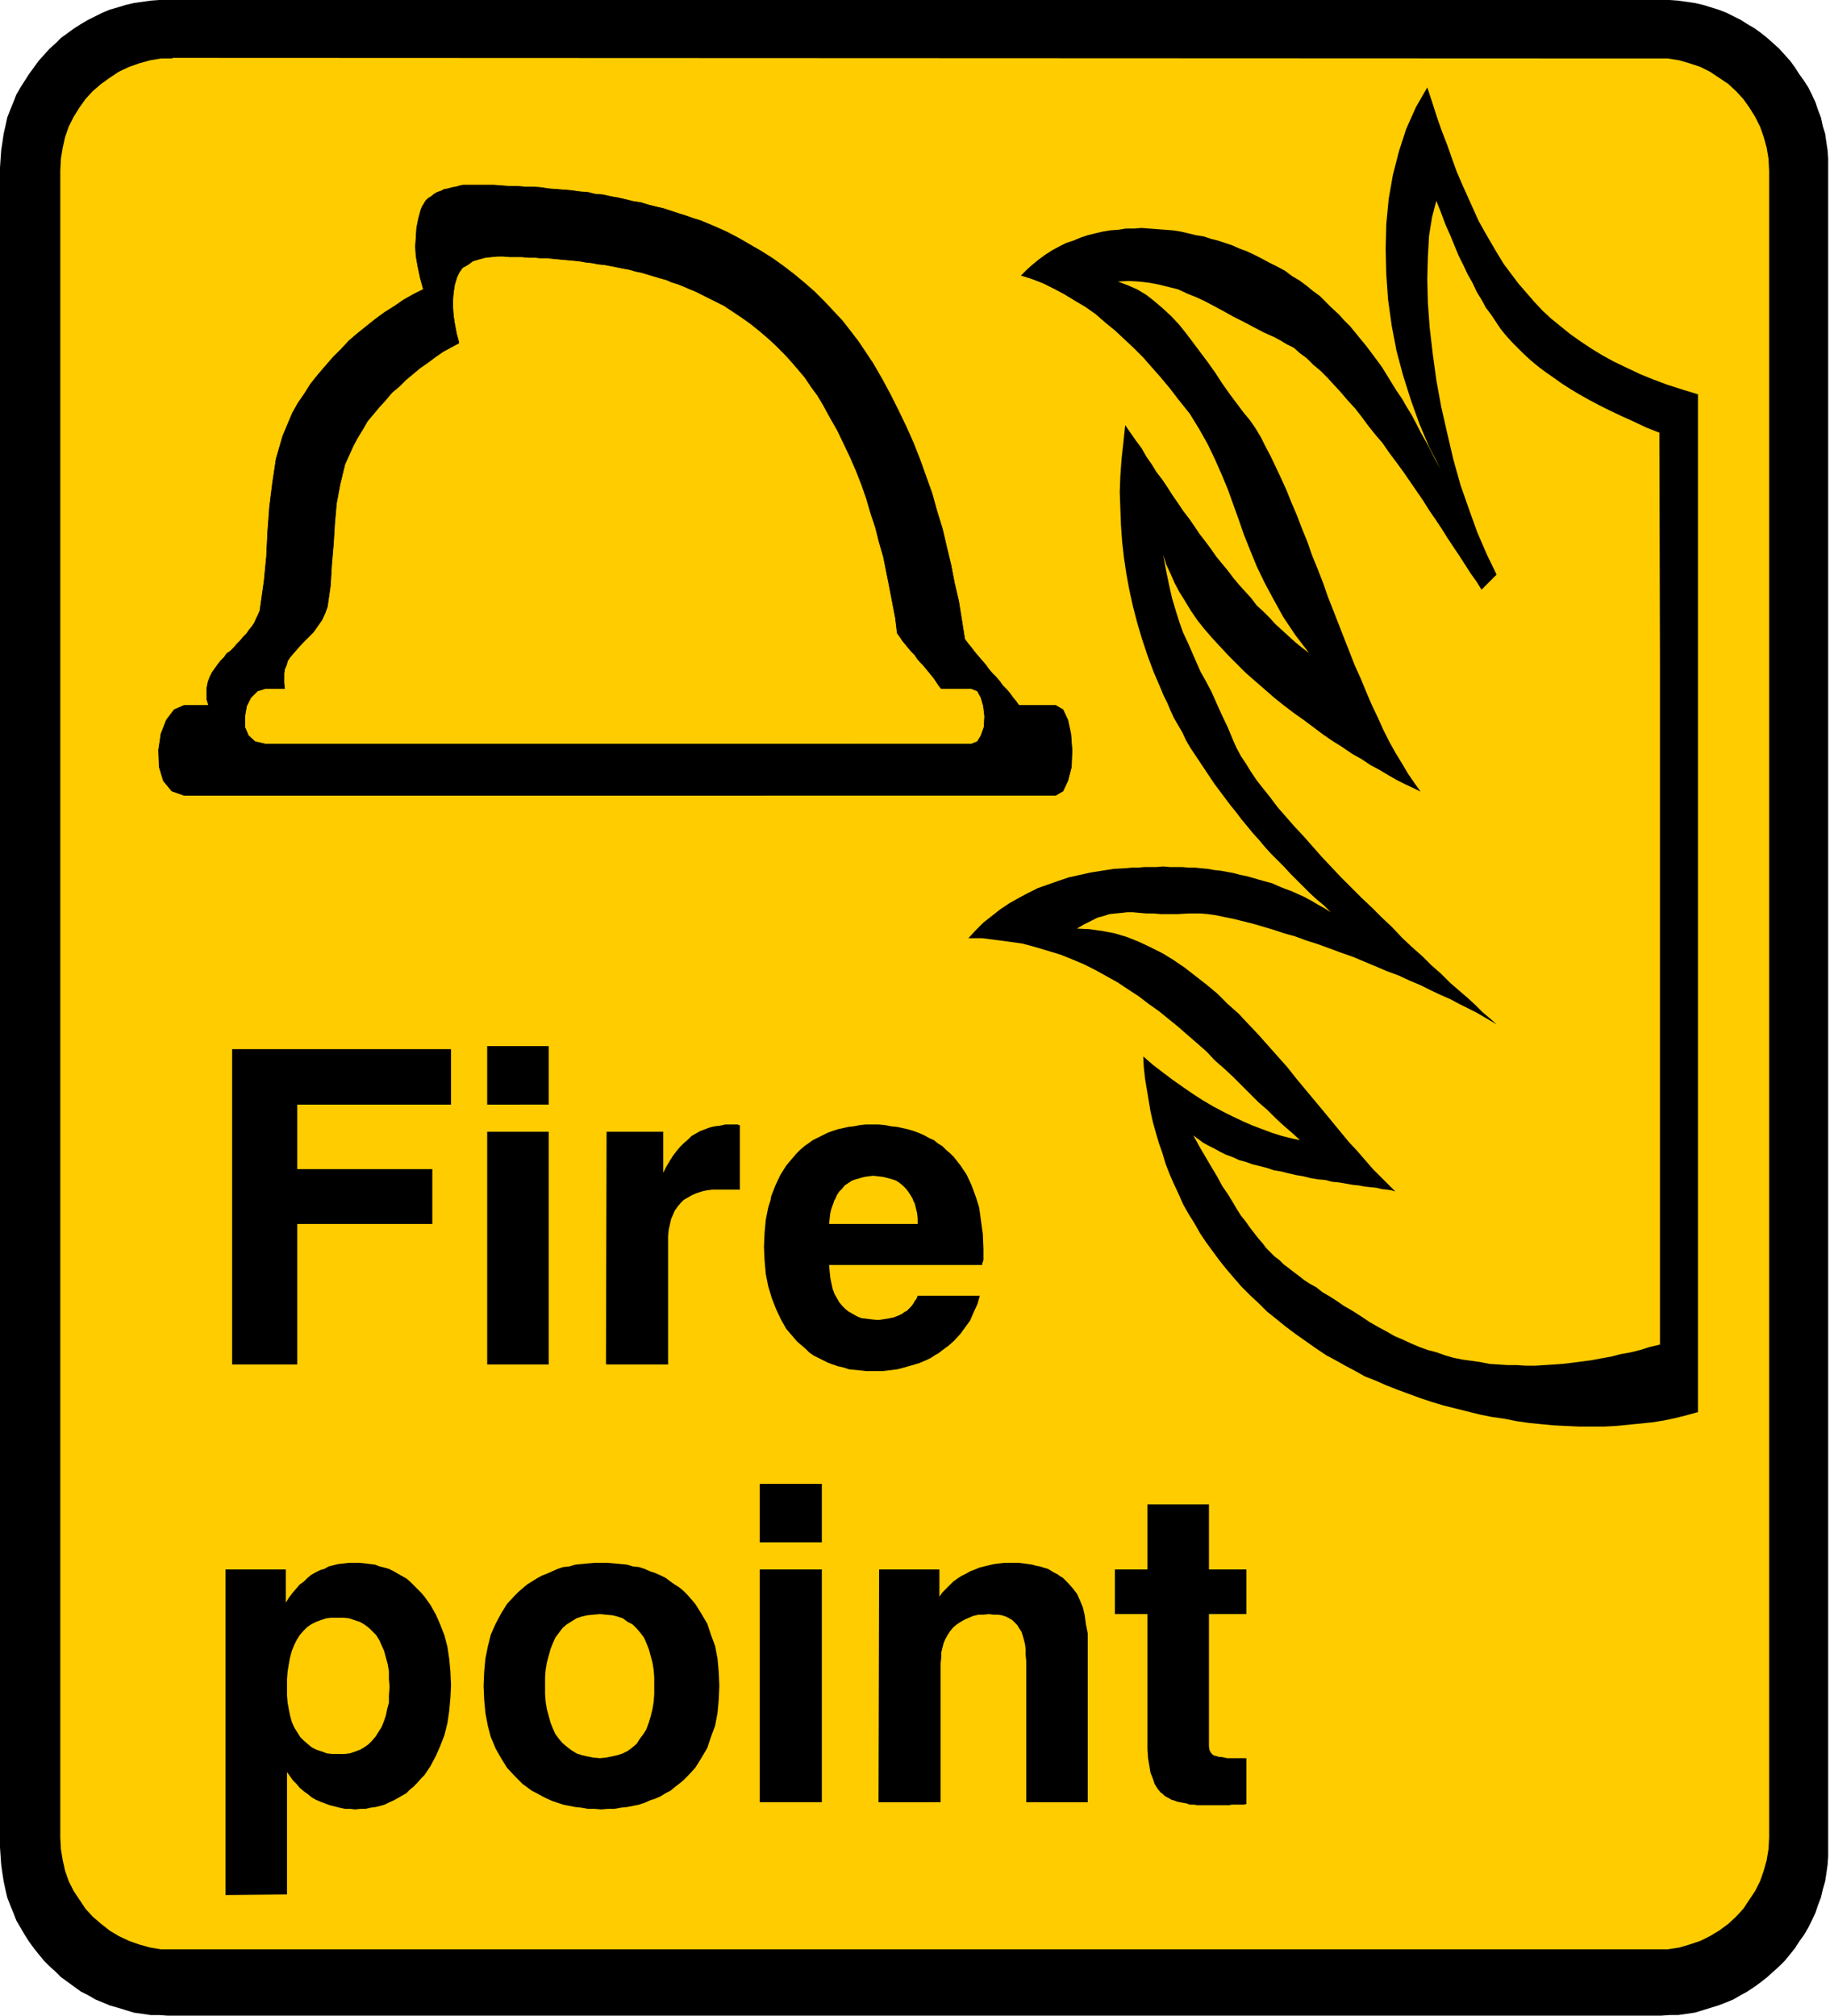
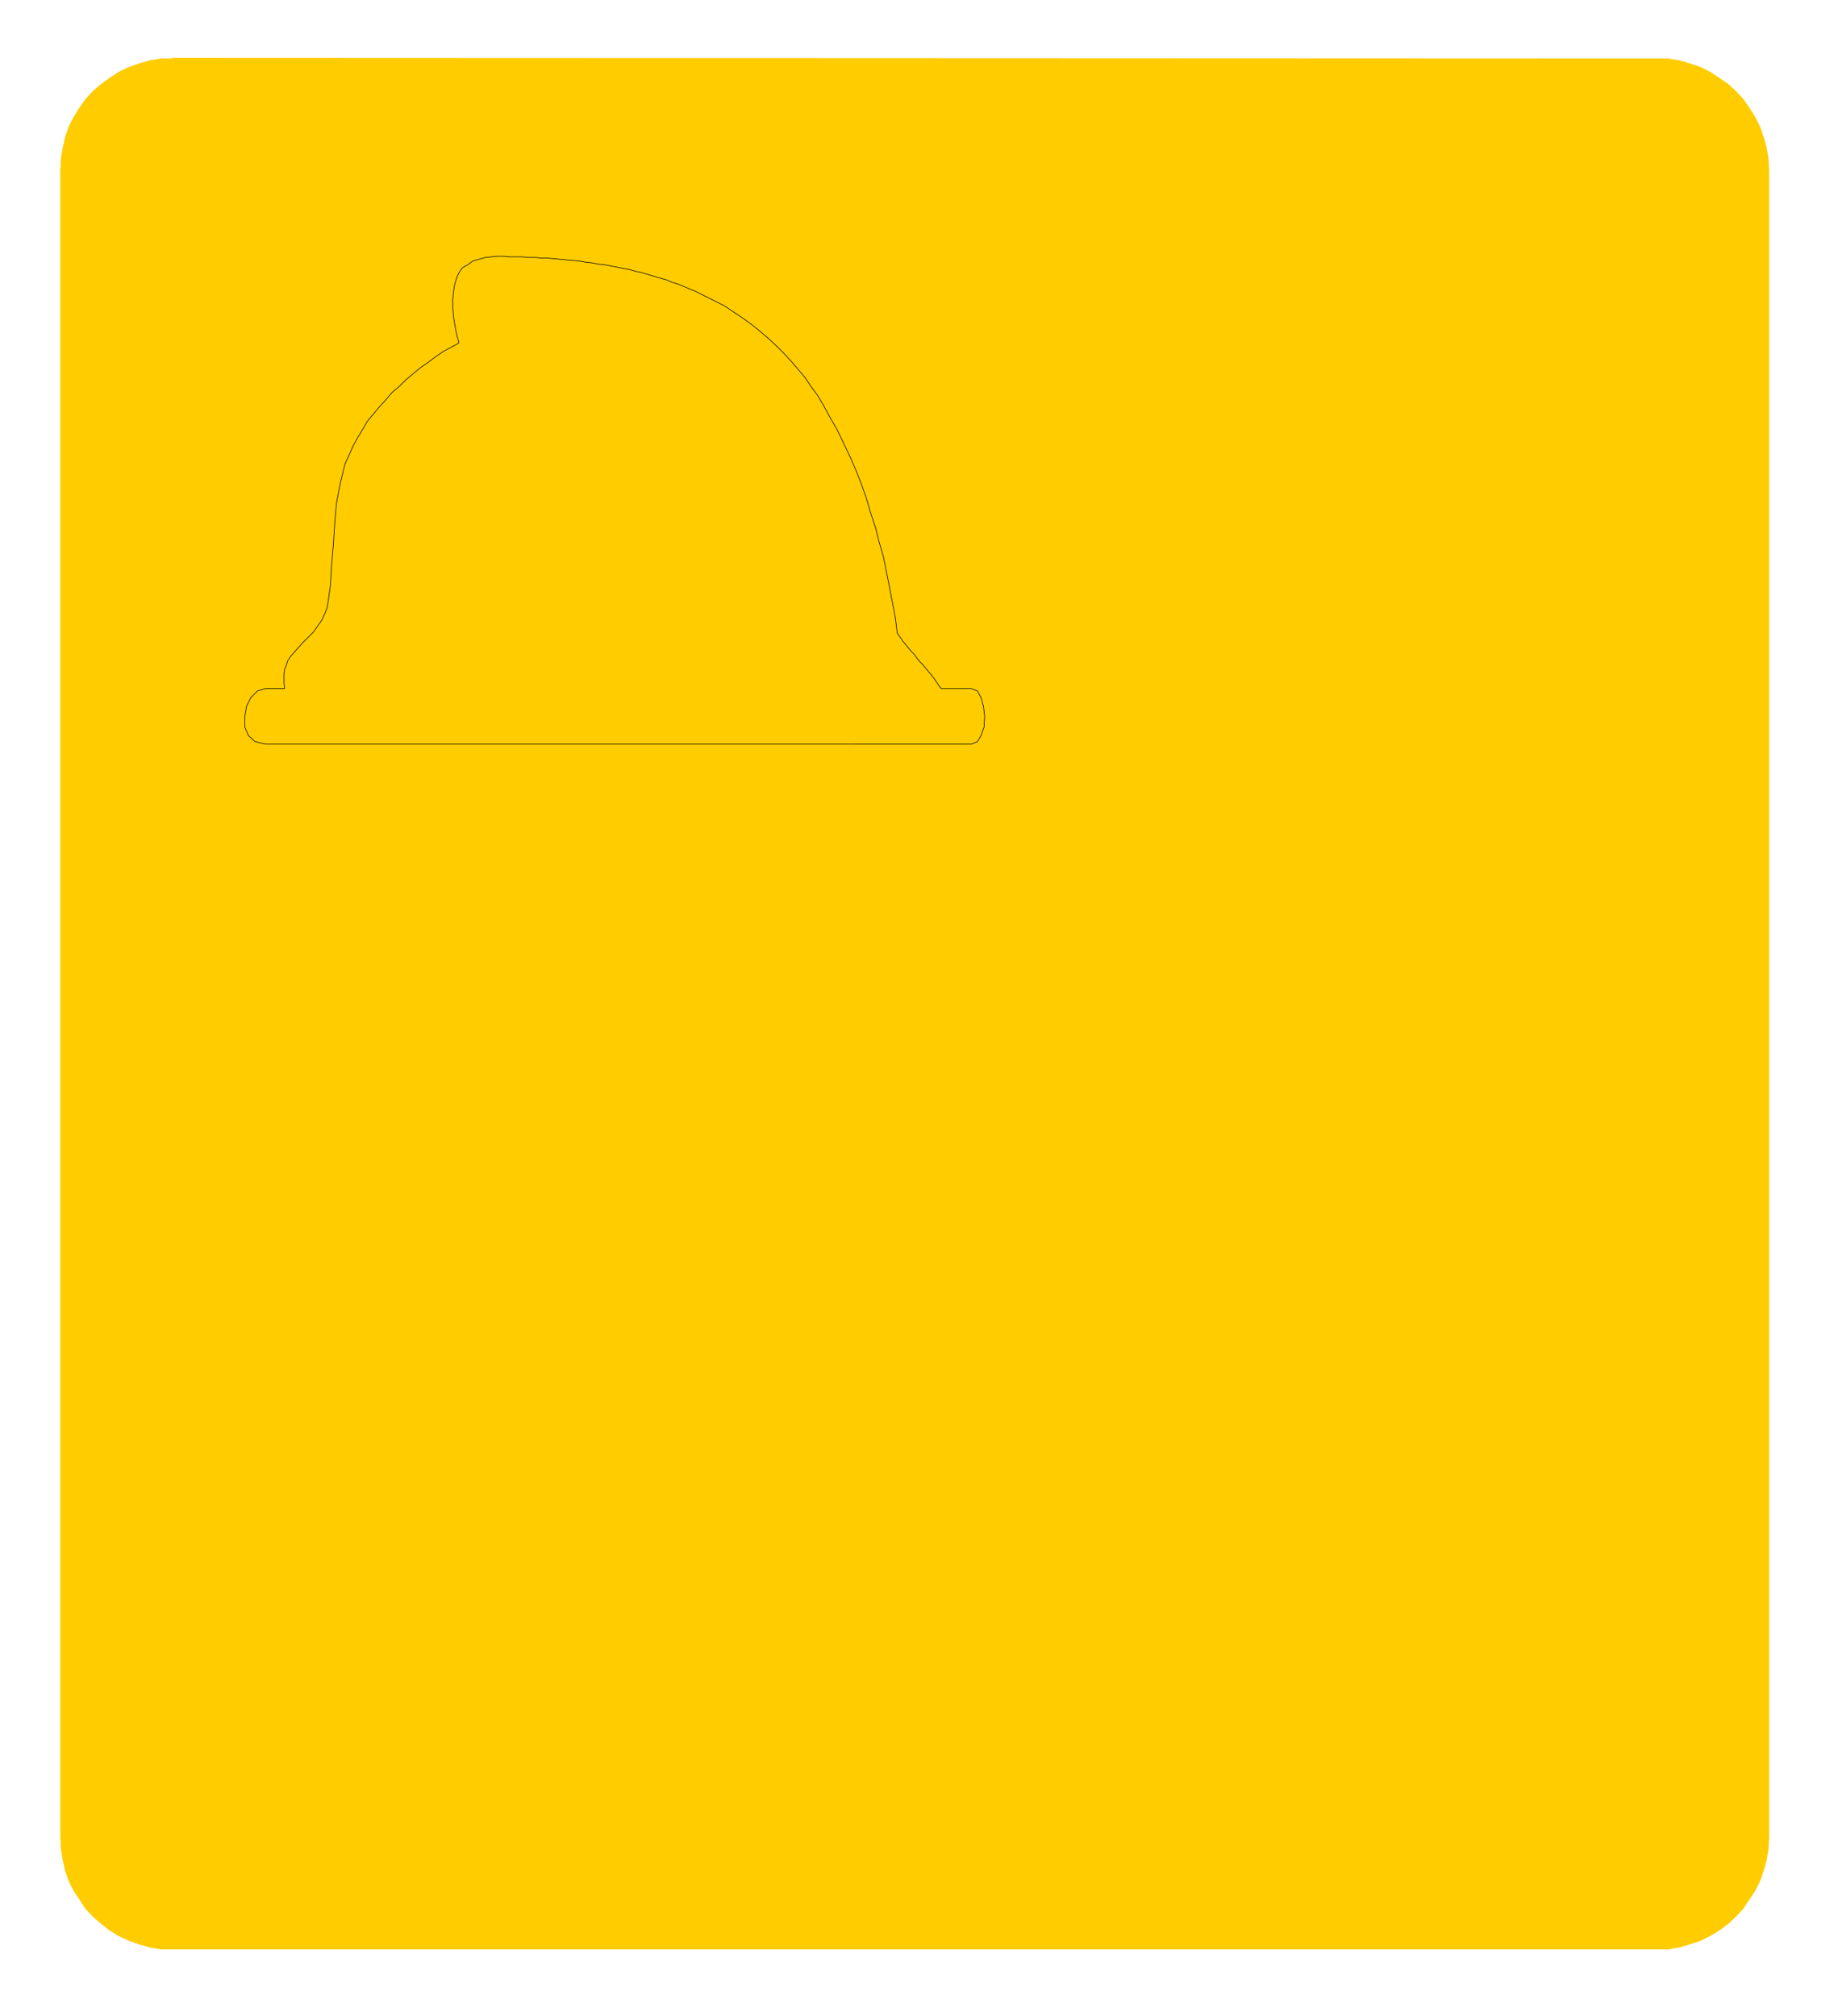
<svg xmlns="http://www.w3.org/2000/svg" fill-rule="evenodd" height="540.356" preserveAspectRatio="none" stroke-linecap="round" viewBox="0 0 3035 3344" width="490.455">
  <style>.pen0{stroke:#000;stroke-width:1;stroke-linejoin:round}.brush1{fill:#000}.pen1{stroke:none}.brush2{fill:#fc0}</style>
-   <path class="pen1 brush1" d="M278 0h2491l14 1 14 2 14 2 13 3 13 4 13 4 13 5 12 6 12 6 11 7 12 7 11 8 10 8 10 9 10 9 9 10 9 10 8 11 7 11 8 11 7 11 6 12 6 13 4 12 5 13 3 14 4 13 2 14 2 13 1 14v2816l-1 14-2 14-2 13-4 14-3 13-5 13-4 12-6 13-6 12-7 12-8 11-7 11-8 10-9 11-9 9-10 9-10 9-10 8-11 8-12 8-11 6-12 7-12 5-13 5-13 4-13 4-13 4-14 2-14 2h-14l-14 1H278l-14-1h-14l-14-2-14-2-13-4-13-4-14-4-12-5-12-5-12-7-12-6-11-8-11-8-11-8-9-9-10-9-9-9-9-11-8-10-8-11-7-11-7-12-7-12-5-13-5-12-5-13-3-13-3-14-2-13-2-14-1-14-1-15V278l1-15 1-14 2-13 2-14 3-13 3-14 5-13 5-12 5-13 7-12 7-11 7-11 8-11 8-11 9-10 9-10 10-9 9-9 11-8 11-8 11-7 12-7 12-6 12-6 12-5 14-4 13-4 13-3 14-2 14-2 14-1h14z" />
  <path class="pen1 brush2" d="m286 96 2461 1h19l19 3 17 5 18 6 16 8 15 10 15 10 13 12 12 13 10 14 10 16 8 16 6 17 5 18 3 18 1 20v2765l-1 19-3 18-5 18-6 17-8 16-10 15-10 15-12 13-13 12-15 11-15 9-16 8-18 6-17 5-19 3H267l-18-3-18-5-17-6-17-8-15-9-14-11-14-12-12-13-10-15-10-15-8-16-6-17-4-18-3-18-1-19V283l1-20 3-18 4-18 6-17 8-16 10-16 10-14 12-13 14-12 14-10 15-10 17-8 17-6 18-5 18-3h19v-1z" />
-   <path class="pen1 brush1" d="M2816 654v1688l-18 5-20 5-19 4-19 3-20 2-20 2-20 2-20 1h-41l-21-1-21-1-21-2-20-2-21-3-20-4-21-3-20-4-20-5-20-5-20-5-20-6-18-6-19-7-19-7-18-7-18-8-18-7-16-9-17-9-16-9-15-8-18-12-17-12-17-12-16-12-16-13-15-12-14-14-14-13-14-14-13-15-12-14-12-15-11-15-11-15-10-15-9-16-10-16-9-16-7-16-8-17-7-16-7-18-5-17-6-17-5-17-5-18-4-18-3-18-3-18-3-18-2-18-1-19 16 14 17 13 16 12 17 12 16 11 17 11 17 10 17 9 16 8 17 8 16 7 16 6 16 6 16 5 16 4 14 3-13-12-14-12-14-13-13-13-15-13-14-14-14-14-14-14-15-14-15-13-14-15-16-14-15-13-16-14-16-13-16-13-17-12-17-13-17-11-18-12-18-10-18-10-20-10-19-8-20-8-20-6-20-6-22-6-21-3-23-3-23-3h-23l12-13 13-13 14-11 14-11 15-10 16-9 15-8 16-8 17-6 17-6 18-6 18-4 18-4 19-3 19-3 19-1 11-1h11l9-1h21l11-1 11 1h21l10 1h11l10 1 11 1 11 2 10 1 11 2 11 2 11 3 10 2 11 3 10 3 11 3 11 3 11 5 10 4 11 4 11 5 11 5 11 6 10 6 11 6 11 7-11-11-12-10-11-10-11-11-11-11-11-11-10-11-11-11-11-11-10-11-10-12-10-11-9-11-10-12-9-12-9-11-9-12-9-12-9-12-8-12-8-12-8-12-8-12-8-12-7-12-6-13-7-12-7-12-6-13-5-12-6-12-5-12-12-28-10-27-9-27-8-27-7-27-6-27-5-27-4-27-3-26-2-28-1-27-1-28 1-27 2-28 3-27 3-29 9 13 9 13 9 12 8 14 9 13 8 13 10 13 8 12 9 14 9 13 8 12 10 13 9 13 8 12 10 13 9 12 9 13 9 11 10 12 9 12 10 12 10 11 10 11 9 12 11 10 11 11 9 10 11 10 11 10 11 10 11 9 12 9-23-30-20-30-16-29-15-28-13-27-11-27-10-25-9-26-9-25-9-25-10-24-11-25-12-25-14-25-16-26-20-25-13-17-15-18-15-17-14-16-16-16-15-14-16-15-16-13-16-14-17-12-17-10-18-11-17-9-18-9-18-7-19-6 10-10 9-8 11-9 11-8 11-7 11-6 12-6 12-4 12-5 12-4 12-3 13-3 12-2 14-1 12-2h14l12-1 13 1 13 1 13 1 13 1 13 2 13 3 12 3 13 2 12 4 12 3 12 4 12 4 11 5 11 4 11 5 14 7 13 7 14 7 13 7 12 9 12 7 12 9 11 9 11 8 10 10 10 10 11 10 9 10 10 10 9 11 9 11 9 11 9 12 9 12 8 11 8 13 8 13 8 13 9 13 8 14 8 13 8 15 7 14 8 14 8 15 8 16 9 16-19-37-16-38-14-39-13-41-11-41-8-42-6-43-3-42-1-42 1-41 4-42 7-40 10-39 12-37 16-36 19-33 8 24 8 25 8 23 9 23 8 23 8 22 9 21 9 20 9 20 9 20 10 18 11 19 10 17 11 18 12 16 12 16 13 15 13 15 14 15 14 13 16 13 16 13 17 12 18 12 18 11 20 11 21 10 21 10 22 9 24 9 25 8 26 8z" />
-   <path class="pen1 brush2" d="m2752 718 1 378v1134l-17 4-16 5-16 4-17 3-15 4-17 3-16 3-15 2-16 2-16 2-15 1-15 1-16 1h-15l-16-1h-15l-15-1-15-1-15-3-14-2-15-2-15-3-14-4-14-5-15-4-14-5-14-6-13-6-14-6-14-8-13-7-14-8-15-10-14-9-14-8-13-9-11-7-12-7-10-8-11-6-9-6-9-7-8-6-9-7-8-6-7-7-8-6-7-7-7-7-6-8-7-8-7-9-7-9-7-10-8-10-7-11-7-12-8-13-9-13-8-15-9-15-10-17-10-17-11-20 8 6 8 6 9 5 10 5 9 5 10 5 11 4 11 5 11 3 11 4 12 3 12 3 12 4 12 2 12 3 13 3 12 2 12 3 12 2 12 1 11 3 11 1 12 2 11 2 10 1 11 2 9 1 10 1 8 2 9 1 7 1 7 2-12-12-12-12-13-13-13-15-13-15-14-15-14-17-14-17-14-17-15-18-15-18-15-18-15-19-16-18-16-18-16-18-17-18-16-17-18-16-17-17-18-15-18-14-18-14-19-13-18-11-20-10-19-9-20-8-20-6-21-4-21-3-21-1 12-7 12-6 10-5 11-3 9-3 10-1 10-1 9-1h10l11 1 11 1h12l12 1h29l17-1h20l12 1 14 2 14 3 15 3 16 4 16 4 17 5 17 5 18 6 18 5 19 7 19 6 19 7 19 7 20 7 19 8 19 8 19 8 19 7 17 8 19 8 16 8 17 8 16 7 15 8 14 7 14 7 12 7 12 7 10 6-11-10-12-10-12-12-13-12-14-12-15-13-15-15-16-14-15-15-17-15-17-16-16-17-17-16-17-17-17-16-17-17-17-17-16-17-16-17-15-17-15-17-15-16-14-16-14-16-12-16-12-15-11-14-10-15-8-13-8-12-7-13-5-11-10-24-10-21-9-20-8-18-9-17-9-16-7-16-7-16-7-16-8-17-6-17-6-19-6-20-5-22-5-24-5-27 5 16 7 15 7 16 8 15 10 16 9 15 11 16 12 15 13 15 13 14 14 15 14 14 14 14 16 14 15 13 16 14 15 12 17 13 17 12 16 12 16 12 16 11 16 10 16 11 16 9 15 10 15 8 15 9 14 8 14 7 13 6 12 6-10-14-11-16-10-17-11-18-10-18-10-20-9-20-10-21-9-21-9-22-10-22-9-23-9-23-9-23-9-23-9-23-8-23-9-23-9-22-8-23-9-22-8-21-9-21-8-20-9-20-9-19-8-17-9-17-8-16-9-15-9-13-10-12-12-16-12-16-12-17-11-17-12-17-12-16-12-16-12-16-12-15-13-14-14-13-14-12-14-11-15-9-16-7-16-6 18-1 17 1 17 2 16 3 16 4 16 4 15 7 15 6 15 7 15 8 15 8 16 9 16 8 17 9 17 9 18 8 11 6 10 6 12 6 10 9 11 8 11 11 12 10 11 11 11 12 12 13 11 13 12 13 11 14 11 15 12 15 12 14 11 16 12 16 11 15 11 16 11 16 11 16 10 16 11 16 10 15 10 16 10 15 10 15 9 14 9 14 10 14 8 13 25-25-16-33-16-37-14-39-14-40-12-43-10-43-10-44-8-44-6-44-5-43-3-41-1-39 1-37 2-35 5-31 7-27 8 20 7 19 8 18 7 17 7 17 8 16 7 15 8 14 7 15 8 13 7 13 9 12 8 12 8 12 9 11 10 11 10 10 10 10 11 10 12 10 12 9 13 9 14 10 14 9 15 9 16 9 17 9 18 9 19 9 20 9 21 10 23 9h-1z" />
-   <path class="pen1 brush1" d="M385 2262v-522h363v92H493v107h224v91H493v233H385v-1zm423-431v-96h102v97H808v-1zm0 431v-385h102v386H808v-1zm197 0 1-385h94v68l5-10 6-10 5-8 6-8 6-7 6-6 7-6 6-6 7-4 7-4 8-3 8-3 8-2 9-1 9-2h21l1 1h2v107h-45l-9 1-9 2-9 3-7 3-7 4-7 4-5 5-5 6-5 7-3 7-3 7-2 9-2 9-1 10v213h-102l-1-1zm273-272 1-6 7-18 8-17 10-16 11-13 6-7 6-6 7-6 7-5 7-5 8-4 8-4 8-4 8-3 9-3 9-2 9-2 9-1 10-2 10-1h21l11 1 10 2 10 1 9 2 9 2 10 3 8 3 9 4 7 4 9 4 6 5 8 5 6 6 7 6 6 6 11 14 10 15 8 17 7 19 2 6h-106v-1l-4-7-4-6-4-5-5-5-5-4-6-4-6-2-7-2-8-2-8-1-9-1-8 1-7 1-7 2-7 2-6 2-6 4-6 4-4 5-5 5-4 6-3 7-1 1h-106zm0 0-4 13-4 20-2 22-1 23 1 22 2 23 4 20 6 20 7 18 8 17 9 16 12 14 6 7 7 6 7 6 6 6 7 5 8 4 8 4 8 4 8 3 9 3 9 2 9 3 10 1 10 1 9 1h27l8-1 8-1 8-1 8-2 7-2 7-2 7-2 7-2 7-3 7-3 6-3 6-4 7-4 5-4 11-8 10-9 10-11 8-11 8-11 6-14 6-13 4-14h-103l-2 5-3 4-3 5-3 4-3 3-4 4-4 2-4 3-4 2-5 2-5 2-5 1-5 1-7 1-6 1h-6l-9-1-8-1-8-1-7-3-7-4-7-4-5-4-5-5-5-6-4-7-4-7-3-8-2-9-2-10-1-10-1-11h254v-3l1-2 1-3v-19l-1-24-3-22-3-22-4-13h-106l3 6 2 8 2 8 1 9v9h-147l1-9 1-9 2-8 3-8 2-6h-106zm-904 806v-193h100v55l5-8 6-8 6-7 6-7 7-5 6-6 6-5 7-4 8-4 7-2 7-4 8-2 8-2 9-1 9-1h18l9 1 8 1 8 1 8 3 8 2 7 2 8 4 7 4 7 4 7 4 6 5 6 6 6 6 6 6 6 7 10 14 9 16 7 16 7 18 5 19 3 20 2 21 1 23v1H646l-1-11v-13l-2-12-3-11-3-11-4-9-4-9-5-8-6-6-6-6-8-6-7-4-9-3-9-3-9-1h-20l-9 1-9 3-8 3-8 4-7 5-6 6-6 7-5 8-4 8-4 10-3 11-2 11-2 12-1 13v11H374zm0 0v347l102-1v-203l5 7 5 7 6 6 5 6 7 6 7 5 6 5 7 4 7 3 8 3 8 3 8 2 8 2 9 2h9l8 1 9-1h8l9-2 8-1 8-2 7-2 8-4 7-3 7-4 7-4 7-4 6-6 6-5 6-6 6-7 6-6 10-15 9-17 7-16 7-18 5-20 3-20 2-22 1-20H646v3l-1 13v12l-3 11-2 10-3 9-4 10-5 8-5 8-6 7-6 6-7 5-7 4-8 3-9 3-9 1h-19l-10-1-8-3-9-3-8-4-6-5-7-6-6-6-5-8-5-8-4-9-3-11-2-10-2-11-1-12v-16H374zm428 0 1-23 2-22 4-20 5-20 8-18 9-17 10-16 13-14 6-6 7-6 7-6 8-5 8-5 9-5 8-3 9-4 9-4 9-3 10-1 10-3 10-1 11-1 11-1h22l11 1 11 1 10 1 10 3 10 1 9 3 9 4 9 3 9 4 8 4 8 6 7 5 8 5 7 6 7 7 12 14 10 16 10 17 6 18 7 19 4 21 2 22 1 23h-108v-14l-1-13-2-12-3-11-3-11-4-10-4-9-6-8-6-7-7-7-8-4-8-6-9-3-8-2-11-1-10-1-11 1-10 1-9 2-9 3-8 5-8 5-7 6-6 8-6 8-4 9-4 10-3 11-3 11-2 12-1 13v14H802zm0 0 1 23 2 22 4 21 5 19 8 19 9 16 10 16 13 14 6 6 7 7 7 5 8 6 8 4 9 5 8 4 9 4 9 3 9 3 10 2 10 2 10 1 11 2h11l11 1 11-1h11l11-2 10-1 10-2 10-2 9-3 9-4 9-3 9-4 8-5 8-4 7-6 8-6 7-6 7-7 12-13 10-16 10-17 6-18 7-19 4-21 2-22 1-23h-108v14l-1 13-2 12-3 12-3 10-4 11-5 8-6 8-5 8-7 6-8 6-8 4-9 3-9 2-10 2-10 1-11-1-10-2-9-2-9-3-8-5-8-6-7-6-6-7-6-8-4-9-4-10-3-11-3-11-2-12-1-13v-14H802zm458-238v-97h103v97h-103zm0 431v-386h103v386h-103zm197 0 1-386h100v45l5-7 6-6 6-6 6-6 7-5 6-4 8-4 7-4 8-3 7-3 8-2 8-2 9-2 8-1 9-1h24l8 1 7 1 7 1 7 2 6 1 6 2 7 2 5 3 5 3 6 3 4 3 5 3 4 4 4 4 8 9 7 9 5 11 5 12 3 13 2 15 3 15v280h-102v-234l-1-11v-9l-1-8-2-8-2-7-2-6-4-6-3-5-4-4-4-4-5-3-6-3-6-2-7-1h-7l-8-1-9 1h-8l-9 2-7 3-7 3-7 4-6 4-6 5-5 6-4 6-4 7-3 7-2 8-2 8v8l-1 10v230h-103zm610 3-4 1h-20l-5 1h-52l-6-1h-7l-5-2-6-1-5-1-5-1-5-2-4-1-5-3-4-2-3-2-3-3-3-2-5-6-5-8-3-9-4-10-2-12-2-12-1-15v-224h-54v-74h54v-108h102v108h62v74h-62v220l1 6 3 5 2 2 3 2h2l3 1 3 1h4l5 1 4 1h32v77-1zM702 479l-5-18-4-19-3-17-1-16 1-15 1-16 3-15 4-15 2-5 3-5 3-5 4-4 5-3 5-4 5-3 6-2 6-3 6-1 7-2 6-1 7-2 5-1h51l13 1 13 1h13l13 1h13l13 1 13 2 13 1 13 1 12 1 14 2 13 1 12 3 13 1 13 3 12 2 13 3 12 3 13 2 13 4 12 3 13 3 12 4 12 4 13 4 11 4 13 4 12 5 12 5 20 9 19 10 19 11 19 11 19 12 18 13 17 13 18 15 16 14 16 16 15 16 15 16 14 18 13 17 12 18 12 18 15 26 14 26 13 26 13 27 12 27 11 28 10 28 10 28 8 29 9 29 7 30 7 29 6 31 7 30 5 31 5 32 6 8 5 6 6 8 6 7 6 7 6 7 5 7 6 7 6 6 6 7 5 7 6 6 6 7 5 7 5 6 5 7h61l12 7 8 17 5 23 2 27-1 28-6 23-8 17-12 7H305l-20-7-14-17-7-23-1-28 4-27 9-23 13-17 16-7h41l-3-10v-19l2-10 3-8 4-8 5-7 5-7 4-5 6-6 4-6 6-4 6-6 5-6 6-6 4-5 6-6 4-6 5-6 4-6 3-7 3-6 3-7 1-7 6-42 4-41 2-41 3-41 5-40 6-40 11-38 16-38 9-16 11-16 10-16 12-15 12-14 13-15 13-13 14-15 14-12 15-12 15-12 15-11 16-10 16-11 16-9 16-8v-1z" />
-   <path class="pen0" fill="none" d="m702 479-5-18-4-19-3-17-1-16 1-15 1-16 3-15 4-15 2-5 3-5 3-5 4-4 5-3 5-4 5-3 6-2 6-3 6-1 7-2 6-1 7-2 5-1h51l13 1 13 1h13l13 1h13l13 1 13 2 13 1 13 1 12 1 14 2 13 1 12 3 13 1 13 3 12 2 13 3 12 3 13 2 13 4 12 3 13 3 12 4 12 4 13 4 11 4 13 4 12 5 12 5 20 9 19 10 19 11 19 11 19 12 18 13 17 13 18 15 16 14 16 16 15 16 15 16 14 18 13 17 12 18 12 18 15 26 14 26 13 26 13 27 12 27 11 28 10 28 10 28 8 29 9 29 7 30 7 29 6 31 7 30 5 31 5 32 6 8 5 6 6 8 6 7 6 7 6 7 5 7 6 7 6 6 6 7 5 7 6 6 6 7 5 7 5 6 5 7h61l12 7 8 17 5 23 2 27-1 28-6 23-8 17-12 7H305l-20-7-14-17-7-23-1-28 4-27 9-23 13-17 16-7h41l-3-10v-19l2-10 3-8 4-8 5-7 5-7 4-5 6-6 4-6 6-4 6-6 5-6 6-6 4-5 6-6 4-6 5-6 4-6 3-7 3-6 3-7 1-7 6-42 4-41 2-41 3-41 5-40 6-40 11-38 16-38 9-16 11-16 10-16 12-15 12-14 13-15 13-13 14-15 14-12 15-12 15-12 15-11 16-10 16-11 16-9 16-8h0" />
  <path class="pen1 brush2" d="m761 568-4-15-3-16-2-13-1-14v-13l1-12 2-13 4-13 4-8 5-7 9-5 8-6 10-3 11-3 10-1 10-1h10l11 1h20l11 1h11l10 1h10l11 1 10 1 11 1 11 1 10 1 11 2 10 1 10 2 10 1 11 2 10 2 10 2 11 2 10 3 10 2 10 3 10 3 10 3 11 3 9 4 10 3 10 4 9 4 10 4 16 8 16 8 16 8 15 10 15 10 14 10 15 12 14 12 13 12 13 13 12 13 12 14 11 13 10 15 11 15 9 15 12 22 12 21 11 23 10 21 10 23 9 23 8 23 7 24 8 24 6 24 7 24 5 25 5 25 5 26 5 26 3 25 5 7 4 6 5 6 4 5 6 7 5 5 4 6 5 6 5 5 5 6 4 5 5 6 4 5 4 6 4 6 4 5h50l10 4 6 11 4 14 2 17-1 18-5 14-6 10-10 4H440l-17-4-11-10-6-14v-18l3-17 7-14 11-11 13-4h32l-1-9v-16l1-7 3-7 2-7 4-6 5-6 7-8 9-10 9-9 9-9 7-10 7-10 5-11 4-11 5-35 2-34 3-35 2-33 3-34 6-32 8-33 14-31 7-13 8-13 8-14 10-12 10-12 11-12 10-12 12-10 11-11 12-10 12-10 13-9 12-9 13-9 13-7 13-7v-1z" />
  <path class="pen0" fill="none" d="m761 568-4-15-3-16-2-13-1-14v-13l1-12 2-13 4-13 4-8 5-7 9-5 8-6 10-3 11-3 10-1 10-1h10l11 1h20l11 1h11l10 1h10l11 1 10 1 11 1 11 1 10 1 11 2 10 1 10 2 10 1 11 2 10 2 10 2 11 2 10 3 10 2 10 3 10 3 10 3 11 3 9 4 10 3 10 4 9 4 10 4 16 8 16 8 16 8 15 10 15 10 14 10 15 12 14 12 13 12 13 13 12 13 12 14 11 13 10 15 11 15 9 15 12 22 12 21 11 23 10 21 10 23 9 23 8 23 7 24 8 24 6 24 7 24 5 25 5 25 5 26 5 26 3 25 5 7 4 6 5 6 4 5 6 7 5 5 4 6 5 6 5 5 5 6 4 5 5 6 4 5 4 6 4 6 4 5h50l10 4 6 11 4 14 2 17-1 18-5 14-6 10-10 4H440l-17-4-11-10-6-14v-18l3-17 7-14 11-11 13-4h32l-1-9v-16l1-7 3-7 2-7 4-6 5-6 7-8 9-10 9-9 9-9 7-10 7-10 5-11 4-11 5-35 2-34 3-35 2-33 3-34 6-32 8-33 14-31 7-13 8-13 8-14 10-12 10-12 11-12 10-12 12-10 11-11 12-10 12-10 13-9 12-9 13-9 13-7 13-7h0" />
</svg>